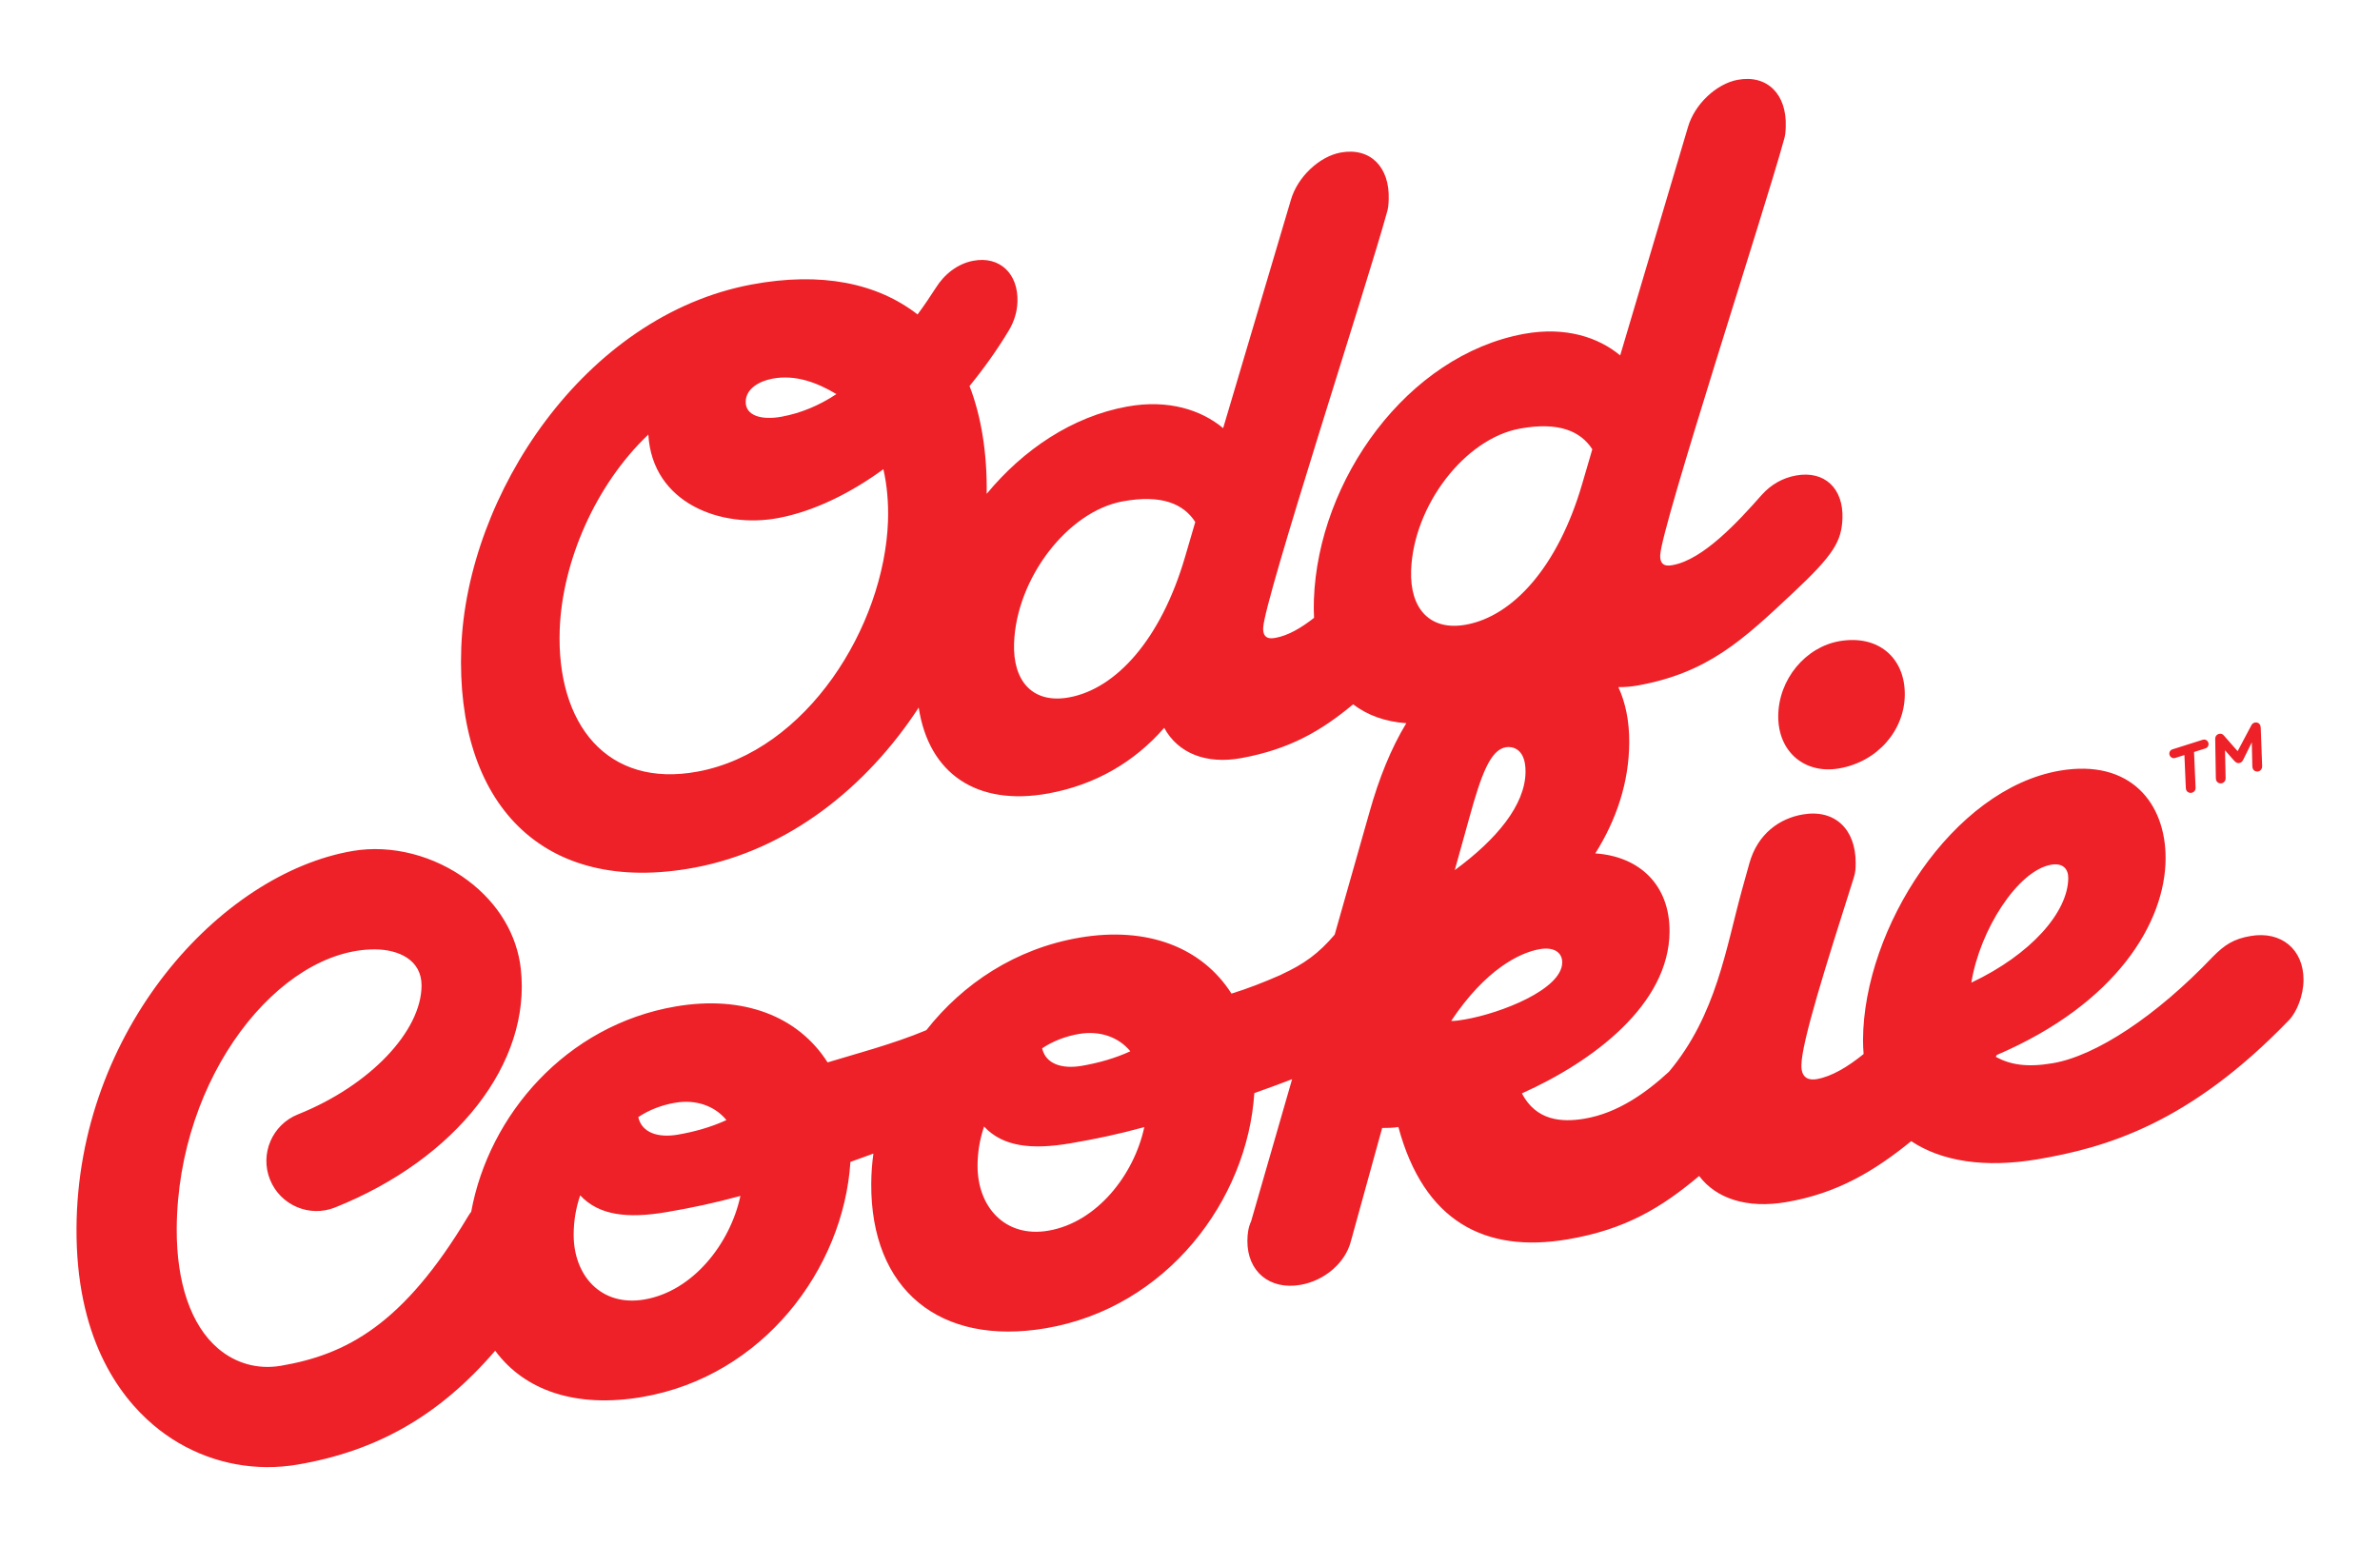
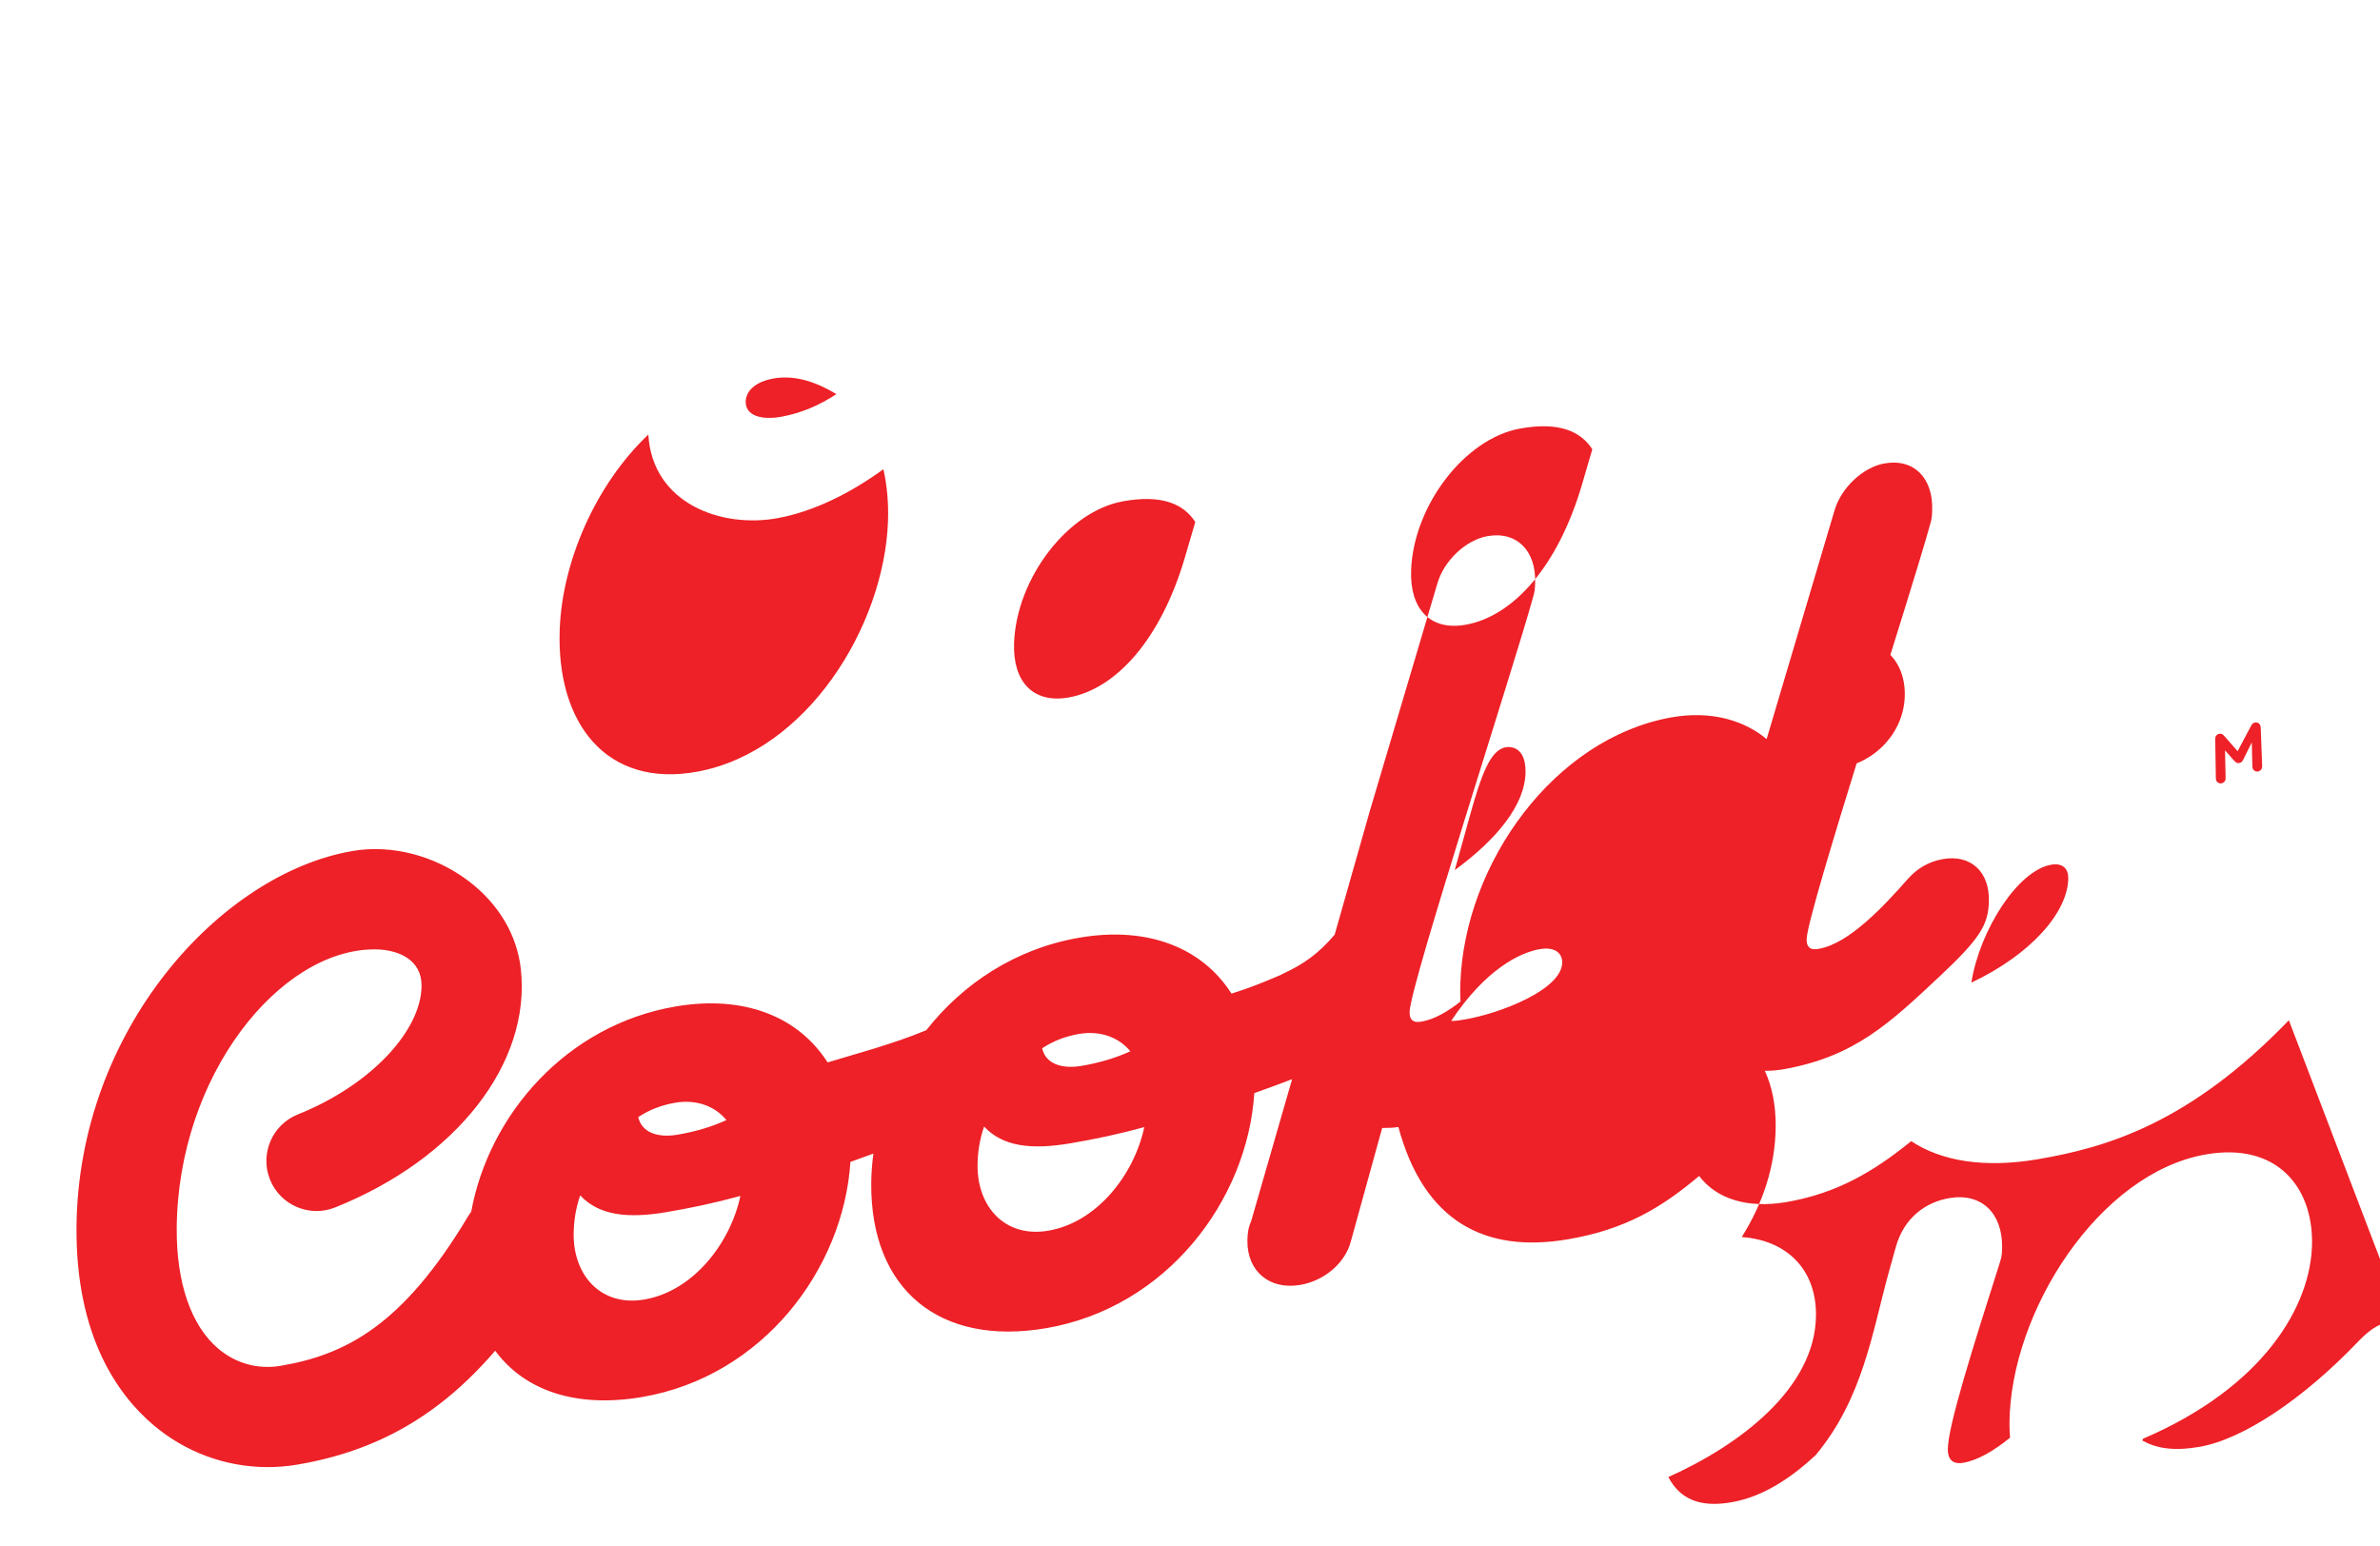
<svg xmlns="http://www.w3.org/2000/svg" viewBox="0 0 3600 2338.58" data-name="Layer 1" id="Layer_1">
  <defs>
    <style>
      .cls-1 {
        fill: #ed2127;
      }
    </style>
  </defs>
-   <path d="M2782.67,969.8c58.38-9.95,98.86,25.17,98.54,80.77-.31,54.25-41.28,101.87-99.66,111.82-51.59,8.79-92.08-24.96-91.77-79.2.32-55.6,41.3-104.59,92.88-113.38ZM3462.15,1543.29c-150.67,156.25-276.14,192.58-379.72,210.23-80.09,13.64-145.68,3.19-191.54-27.37-56.61,46.03-112.63,79.19-189.12,92.22-59.05,10.06-105.71-5.15-131.62-39.53-56.8,47.7-111.04,80.88-198.62,95.8-125.39,21.36-217.69-26.83-256.35-169.87-8.17,1.39-16.35,1.43-24.51,1.46l-47.29,171.27c-8.36,32.71-39.83,59.83-76.63,66.1-46.34,7.89-80.21-20.34-79.94-66.63.06-10.9,1.48-20.65,5.62-29.52l62.03-215.04c-16.45,6.4-34.05,12.84-57.17,21.07-10.47,162.28-132.59,324.54-315.22,355.65-160.82,27.4-265.16-58.19-264.23-218.85.09-15.1,1.21-30.23,3.27-45.3-10.36,3.84-21.65,7.91-34.76,12.58-10.47,162.28-132.59,324.54-315.22,355.65-99.54,16.96-177.41-9.41-222.1-70.04-84.47,98.24-178.87,151.76-299.01,172.23-15.51,2.64-31.09,3.9-46.56,3.81-62.38-.35-123.06-22.57-171.58-63.77-53.52-45.44-117.11-134.01-116.16-297.96,1.73-298.84,217.46-536.14,417.86-570.28,58.6-10.01,123.84,6.83,174.52,44.99,45.61,34.34,73.91,81.68,79.67,133.31,15.89,142.26-96.97,287.31-280.86,360.93-38.87,15.55-82.97-3.33-98.53-42.19-15.56-38.86,3.33-82.97,42.19-98.53,109.55-43.86,186.68-126.1,187.08-194.72.23-39.36-35.23-54.73-70.22-54.93-144.38-.84-298.8,191.58-300.13,422.3-.48,82.34,21.79,146.8,62.69,181.54,26.69,22.66,60.26,31.88,94.57,26.09,99.03-16.88,185.13-61.8,283.46-226.15,1.46-2.44,3.05-4.74,4.73-6.95,26.71-146.08,143.22-282.19,309.45-310.51,102.22-17.41,185.09,14.71,229.61,84.66,36.5-11.24,99.15-27.61,149.37-48.77,55.17-70.34,135.09-123.47,231.94-139.97,102.22-17.41,185.09,14.71,229.61,84.66,25.12-7.74,48.09-16.77,74.78-28.42.67-.33,1.27-.77,1.95-1.08,32.76-15.1,55.16-31.17,79.36-59.67l52.81-185.81c14.17-50.45,32.31-95.77,55.54-134.05-31.69-2.23-58.77-12-80.43-28.54-48.02,39.97-95.68,67.87-169.11,81.32-53.35,9.78-95.87-7.44-116.67-45.76-45.01,51.68-104.19,86.22-174.92,99.17-108.64,19.9-181.15-29.87-196.41-129.84-78.61,120.45-197.41,215.63-339.24,242.13-230.84,43.14-361.26-98.19-352.7-332.3,8.46-231.42,186.01-502.45,439.19-549.76,105.49-19.71,189.9-2.07,251.03,45.3,10.37-13.97,19.5-27.7,27.34-39.85,13.1-21.16,33.4-36.98,56.98-41.38,39.71-7.42,68.32,19.3,66.75,62.35-.54,14.8-4.76,28.95-12.65,42.46-17.07,28.57-37.86,57.85-59.8,84.66,17.81,46.43,26.74,101.47,25.91,163.12,55.57-67.17,129.31-116.78,212.17-131.96,63.28-11.59,113.19,5.59,145.5,32.58l102.48-345.19c9.89-34.71,43.06-65.8,75.32-71.71,44.67-8.18,74.39,21.91,72.62,70.94-.29,7.95-.48,13.24-3.25,21.65-28.41,103.92-185.09,584.08-186.62,626.48-.67,18.55,12.98,16.05,19.18,14.92,18.68-3.42,38.46-14.96,57.78-30.11-.47-8.95-.56-18.22-.21-27.83,6.57-181.53,141.57-369.47,317.77-401.74,63.28-11.6,113.2,5.59,145.5,32.58l102.48-345.19c9.89-34.72,43.06-65.8,75.32-71.71,44.67-8.19,74.39,21.9,72.62,70.93-.29,7.95-.48,13.24-3.25,21.66-28.41,103.91-185.09,584.08-186.62,626.48-.67,18.55,12.98,16.05,19.18,14.91,45.91-8.41,98.51-65.42,134.5-106.24,14.13-15.75,31.74-25.56,51.59-29.19,43.43-7.96,72.01,19.72,70.38,64.77-1.25,34.45-13.09,55.04-74.33,112.33-76.56,71.93-128.87,121.01-234.34,140.32-10.55,1.93-20.66,2.79-30.28,2.66,10.83,23.42,16.63,51.64,16.45,83.62-.36,61.27-19.75,117.61-51.35,167.89,68.05,4.72,112.73,48.8,112.32,118.23-.64,110.29-115.51,196.5-223.35,244.79,21.54,41.22,59.65,44.24,95.08,38.21,50.33-8.57,93.14-39.4,127.44-71,71.89-85.8,86.03-186.85,110.54-275.56l11.13-39.98c12.5-44.29,45.32-67.57,80.76-73.6,49.06-8.36,80.2,23.07,79.91,73.44-.05,8.17-.08,13.61-2.85,22.24-41.6,130.87-79.05,248.78-79.25,284.18-.13,21.78,14.85,21.94,23.03,20.55,23-3.92,47.55-18.92,71.11-38.01-.56-7.02-.95-14.14-.91-21.55.98-168.82,135.63-379.46,297.81-407.09,106.3-18.11,160.38,48.85,159.89,133.26-.56,96.02-73.93,219.13-255.48,296.86-.42.92-.89,1.85-1.36,2.79,21.27,11.72,46.69,16.35,86.22,9.61,65.42-11.14,156.99-71.63,241.92-160.91,17.8-17.99,31.47-27.12,57.37-31.53,46.33-7.89,80.21,20.34,79.94,66.63-.13,23.14-9.81,47.92-22.14,60.89ZM1127.96,607.06c-.79,21.53,23.59,28.99,54.62,23.2,29.79-5.56,57.34-17.39,82.6-34.14-28.95-17.31-61.77-29.89-96.52-23.39-21.1,3.94-40.01,15.5-40.7,34.33ZM1343.18,788.65c1.03-28.25-1.66-55.82-6.98-78.87-49.39,35.96-104.63,63.65-159.24,73.86-85.63,16-190.25-21.91-196.29-126.34-80.45,76.5-130.31,192.71-134.05,294.97-5.21,142.62,71.32,240.56,209.08,214.81,165.06-30.84,281.67-219.66,287.48-378.43ZM1807.99,789.59c-17.51-27.06-50.24-42.12-109.8-31.21-83.13,15.22-160.75,116.31-164.3,214.36-2.11,58.3,28.71,92.14,83.31,82.14,70.73-12.95,138.74-87.28,175.32-212.43l15.47-52.86ZM965.42,1689.81c5.3,23.57,29.77,31.65,59.75,26.54,24.53-4.18,50.44-11.31,73.65-22.06-17.58-21.49-46.11-31.59-77.46-26.25-20.44,3.48-39.54,10.81-55.94,21.77ZM1119.94,1809.01c-39.55,10.82-73.63,17.99-111.78,24.49-58.61,9.98-102.15,5.16-130.56-25.36-6.92,20.22-9.76,39.75-9.87,58.81-.36,62.62,41.57,109.88,106.99,98.74,73.59-12.54,129.84-84.68,145.23-156.68ZM1576.35,1585.73c5.3,23.57,29.77,31.65,59.75,26.54,24.53-4.18,50.44-11.31,73.65-22.06-17.58-21.49-46.11-31.59-77.46-26.25-20.44,3.48-39.54,10.81-55.94,21.77ZM1730.87,1704.93c-39.55,10.82-73.63,17.98-111.78,24.49-58.61,9.98-102.15,5.16-130.56-25.36-6.92,20.22-9.76,39.75-9.87,58.81-.36,62.62,41.57,109.88,106.99,98.74,73.59-12.54,129.84-84.68,145.23-156.68ZM2134.45,862.73c-2.11,58.3,28.71,92.14,83.3,82.14,70.73-12.96,138.75-87.28,175.33-212.44l15.47-52.85c-17.51-27.06-50.24-42.12-109.8-31.21-83.13,15.23-160.75,116.31-164.3,214.36ZM2307.53,1167.38c.21-36.77-21.56-38.49-29.74-37.09-23.16,3.95-36.99,40.3-55.08,105.95l-22.24,79.95c62.89-46.08,106.76-98.44,107.06-148.81ZM2215.51,1542.12c54.51-9.29,147.3-45.5,147.54-86.34.08-13.61-10.75-24.01-33.92-20.07-29.98,5.11-81.86,30.27-134.05,108.53,5.44.43,13.62-.96,20.43-2.12ZM3128.46,1328.11c.08-13.61-8.03-23.12-25.75-20.1-50.43,8.59-108.13,98.67-120.84,178.37,90.1-42.55,146.3-106.54,146.6-158.27Z" class="cls-1" />
+   <path d="M2782.67,969.8c58.38-9.95,98.86,25.17,98.54,80.77-.31,54.25-41.28,101.87-99.66,111.82-51.59,8.79-92.08-24.96-91.77-79.2.32-55.6,41.3-104.59,92.88-113.38ZM3462.15,1543.29c-150.67,156.25-276.14,192.58-379.72,210.23-80.09,13.64-145.68,3.19-191.54-27.37-56.61,46.03-112.63,79.19-189.12,92.22-59.05,10.06-105.71-5.15-131.62-39.53-56.8,47.7-111.04,80.88-198.62,95.8-125.39,21.36-217.69-26.83-256.35-169.87-8.17,1.39-16.35,1.43-24.51,1.46l-47.29,171.27c-8.36,32.71-39.83,59.83-76.63,66.1-46.34,7.89-80.21-20.34-79.94-66.63.06-10.9,1.48-20.65,5.62-29.52l62.03-215.04c-16.45,6.4-34.05,12.84-57.17,21.07-10.47,162.28-132.59,324.54-315.22,355.65-160.82,27.4-265.16-58.19-264.23-218.85.09-15.1,1.21-30.23,3.27-45.3-10.36,3.84-21.65,7.91-34.76,12.58-10.47,162.28-132.59,324.54-315.22,355.65-99.54,16.96-177.41-9.41-222.1-70.04-84.47,98.24-178.87,151.76-299.01,172.23-15.51,2.64-31.09,3.9-46.56,3.81-62.38-.35-123.06-22.57-171.58-63.77-53.52-45.44-117.11-134.01-116.16-297.96,1.73-298.84,217.46-536.14,417.86-570.28,58.6-10.01,123.84,6.83,174.52,44.99,45.61,34.34,73.91,81.68,79.67,133.31,15.89,142.26-96.97,287.31-280.86,360.93-38.87,15.55-82.97-3.33-98.53-42.19-15.56-38.86,3.33-82.97,42.19-98.53,109.55-43.86,186.68-126.1,187.08-194.72.23-39.36-35.23-54.73-70.22-54.93-144.38-.84-298.8,191.58-300.13,422.3-.48,82.34,21.79,146.8,62.69,181.54,26.69,22.66,60.26,31.88,94.57,26.09,99.03-16.88,185.13-61.8,283.46-226.15,1.46-2.44,3.05-4.74,4.73-6.95,26.71-146.08,143.22-282.19,309.45-310.51,102.22-17.41,185.09,14.71,229.61,84.66,36.5-11.24,99.15-27.61,149.37-48.77,55.17-70.34,135.09-123.47,231.94-139.97,102.22-17.41,185.09,14.71,229.61,84.66,25.12-7.74,48.09-16.77,74.78-28.42.67-.33,1.27-.77,1.95-1.08,32.76-15.1,55.16-31.17,79.36-59.67l52.81-185.81l102.48-345.19c9.89-34.71,43.06-65.8,75.32-71.71,44.67-8.18,74.39,21.91,72.62,70.94-.29,7.95-.48,13.24-3.25,21.65-28.41,103.92-185.09,584.08-186.62,626.48-.67,18.55,12.98,16.05,19.18,14.92,18.68-3.42,38.46-14.96,57.78-30.11-.47-8.95-.56-18.22-.21-27.83,6.57-181.53,141.57-369.47,317.77-401.74,63.28-11.6,113.2,5.59,145.5,32.58l102.48-345.19c9.89-34.72,43.06-65.8,75.32-71.71,44.67-8.19,74.39,21.9,72.62,70.93-.29,7.95-.48,13.24-3.25,21.66-28.41,103.91-185.09,584.08-186.62,626.48-.67,18.55,12.98,16.05,19.18,14.91,45.91-8.41,98.51-65.42,134.5-106.24,14.13-15.75,31.74-25.56,51.59-29.19,43.43-7.96,72.01,19.72,70.38,64.77-1.25,34.45-13.09,55.04-74.33,112.33-76.56,71.93-128.87,121.01-234.34,140.32-10.55,1.93-20.66,2.79-30.28,2.66,10.83,23.42,16.63,51.64,16.45,83.62-.36,61.27-19.75,117.61-51.35,167.89,68.05,4.72,112.73,48.8,112.32,118.23-.64,110.29-115.51,196.5-223.35,244.79,21.54,41.22,59.65,44.24,95.08,38.21,50.33-8.57,93.14-39.4,127.44-71,71.89-85.8,86.03-186.85,110.54-275.56l11.13-39.98c12.5-44.29,45.32-67.57,80.76-73.6,49.06-8.36,80.2,23.07,79.91,73.44-.05,8.17-.08,13.61-2.85,22.24-41.6,130.87-79.05,248.78-79.25,284.18-.13,21.78,14.85,21.94,23.03,20.55,23-3.92,47.55-18.92,71.11-38.01-.56-7.02-.95-14.14-.91-21.55.98-168.82,135.63-379.46,297.81-407.09,106.3-18.11,160.38,48.85,159.89,133.26-.56,96.02-73.93,219.13-255.48,296.86-.42.92-.89,1.85-1.36,2.79,21.27,11.72,46.69,16.35,86.22,9.61,65.42-11.14,156.99-71.63,241.92-160.91,17.8-17.99,31.47-27.12,57.37-31.53,46.33-7.89,80.21,20.34,79.94,66.63-.13,23.14-9.81,47.92-22.14,60.89ZM1127.96,607.06c-.79,21.53,23.59,28.99,54.62,23.2,29.79-5.56,57.34-17.39,82.6-34.14-28.95-17.31-61.77-29.89-96.52-23.39-21.1,3.94-40.01,15.5-40.7,34.33ZM1343.18,788.65c1.03-28.25-1.66-55.82-6.98-78.87-49.39,35.96-104.63,63.65-159.24,73.86-85.63,16-190.25-21.91-196.29-126.34-80.45,76.5-130.31,192.71-134.05,294.97-5.21,142.62,71.32,240.56,209.08,214.81,165.06-30.84,281.67-219.66,287.48-378.43ZM1807.99,789.59c-17.51-27.06-50.24-42.12-109.8-31.21-83.13,15.22-160.75,116.31-164.3,214.36-2.11,58.3,28.71,92.14,83.31,82.14,70.73-12.95,138.74-87.28,175.32-212.43l15.47-52.86ZM965.42,1689.81c5.3,23.57,29.77,31.65,59.75,26.54,24.53-4.18,50.44-11.31,73.65-22.06-17.58-21.49-46.11-31.59-77.46-26.25-20.44,3.48-39.54,10.81-55.94,21.77ZM1119.94,1809.01c-39.55,10.82-73.63,17.99-111.78,24.49-58.61,9.98-102.15,5.16-130.56-25.36-6.92,20.22-9.76,39.75-9.87,58.81-.36,62.62,41.57,109.88,106.99,98.74,73.59-12.54,129.84-84.68,145.23-156.68ZM1576.35,1585.73c5.3,23.57,29.77,31.65,59.75,26.54,24.53-4.18,50.44-11.31,73.65-22.06-17.58-21.49-46.11-31.59-77.46-26.25-20.44,3.48-39.54,10.81-55.94,21.77ZM1730.87,1704.93c-39.55,10.82-73.63,17.98-111.78,24.49-58.61,9.98-102.15,5.16-130.56-25.36-6.92,20.22-9.76,39.75-9.87,58.81-.36,62.62,41.57,109.88,106.99,98.74,73.59-12.54,129.84-84.68,145.23-156.68ZM2134.45,862.73c-2.11,58.3,28.71,92.14,83.3,82.14,70.73-12.96,138.75-87.28,175.33-212.44l15.47-52.85c-17.51-27.06-50.24-42.12-109.8-31.21-83.13,15.23-160.75,116.31-164.3,214.36ZM2307.53,1167.38c.21-36.77-21.56-38.49-29.74-37.09-23.16,3.95-36.99,40.3-55.08,105.95l-22.24,79.95c62.89-46.08,106.76-98.44,107.06-148.81ZM2215.51,1542.12c54.51-9.29,147.3-45.5,147.54-86.34.08-13.61-10.75-24.01-33.92-20.07-29.98,5.11-81.86,30.27-134.05,108.53,5.44.43,13.62-.96,20.43-2.12ZM3128.46,1328.11c.08-13.61-8.03-23.12-25.75-20.1-50.43,8.59-108.13,98.67-120.84,178.37,90.1-42.55,146.3-106.54,146.6-158.27Z" class="cls-1" />
  <g>
-     <path d="M3335.9,1132.08l-17.19,5.43,2.35,54.22c.15,3.38-1.88,6.24-5.17,7.28-.75.24-1.52.36-2.29.36-1.12,0-2.23-.25-3.25-.75-1.76-.84-3.04-2.3-3.61-4.1-.33-1.05-.51-2.47-.53-4.35l-2.05-48.06-13.9,4.4c-3.59,1.13-7.43-.87-8.57-4.46-.57-1.8-.43-3.66.39-5.24.82-1.58,2.26-2.76,4.06-3.33l45.64-14.43c1.8-.57,3.66-.43,5.24.39,1.58.82,2.77,2.27,3.33,4.07,1.14,3.59-.86,7.43-4.45,8.57Z" class="cls-1" />
    <path d="M3421.75,1158.99c.1,3.67-1.92,6.7-5.14,7.72-3.81,1.21-7.98-.76-9.09-4.29-.35-1.1-.55-2.36-.61-3.84l-.82-35.6-13.25,26.7c-1.19,2.28-2.73,3.68-4.73,4.31-3.2,1.02-5.77,0-8.87-3.5l-13.65-15.51.9,42.41c.03,3.41-2,6.26-5.17,7.26-.75.24-1.51.35-2.27.35-3.07,0-5.94-1.87-6.85-4.74-.4-1.28-.48-2.8-.5-4.25l-.95-58.36c-.07-3.62,1.8-6.31,5.13-7.36,3.17-1,5.63-.35,7.73,2.04l21.06,23.94,20.64-38.92c1.13-2.19,2.61-3.51,4.64-4.15,4.01-1.27,7.96.71,9.19,4.6.25.81.4,1.83.5,3.51l2.11,57.68Z" class="cls-1" />
  </g>
</svg>